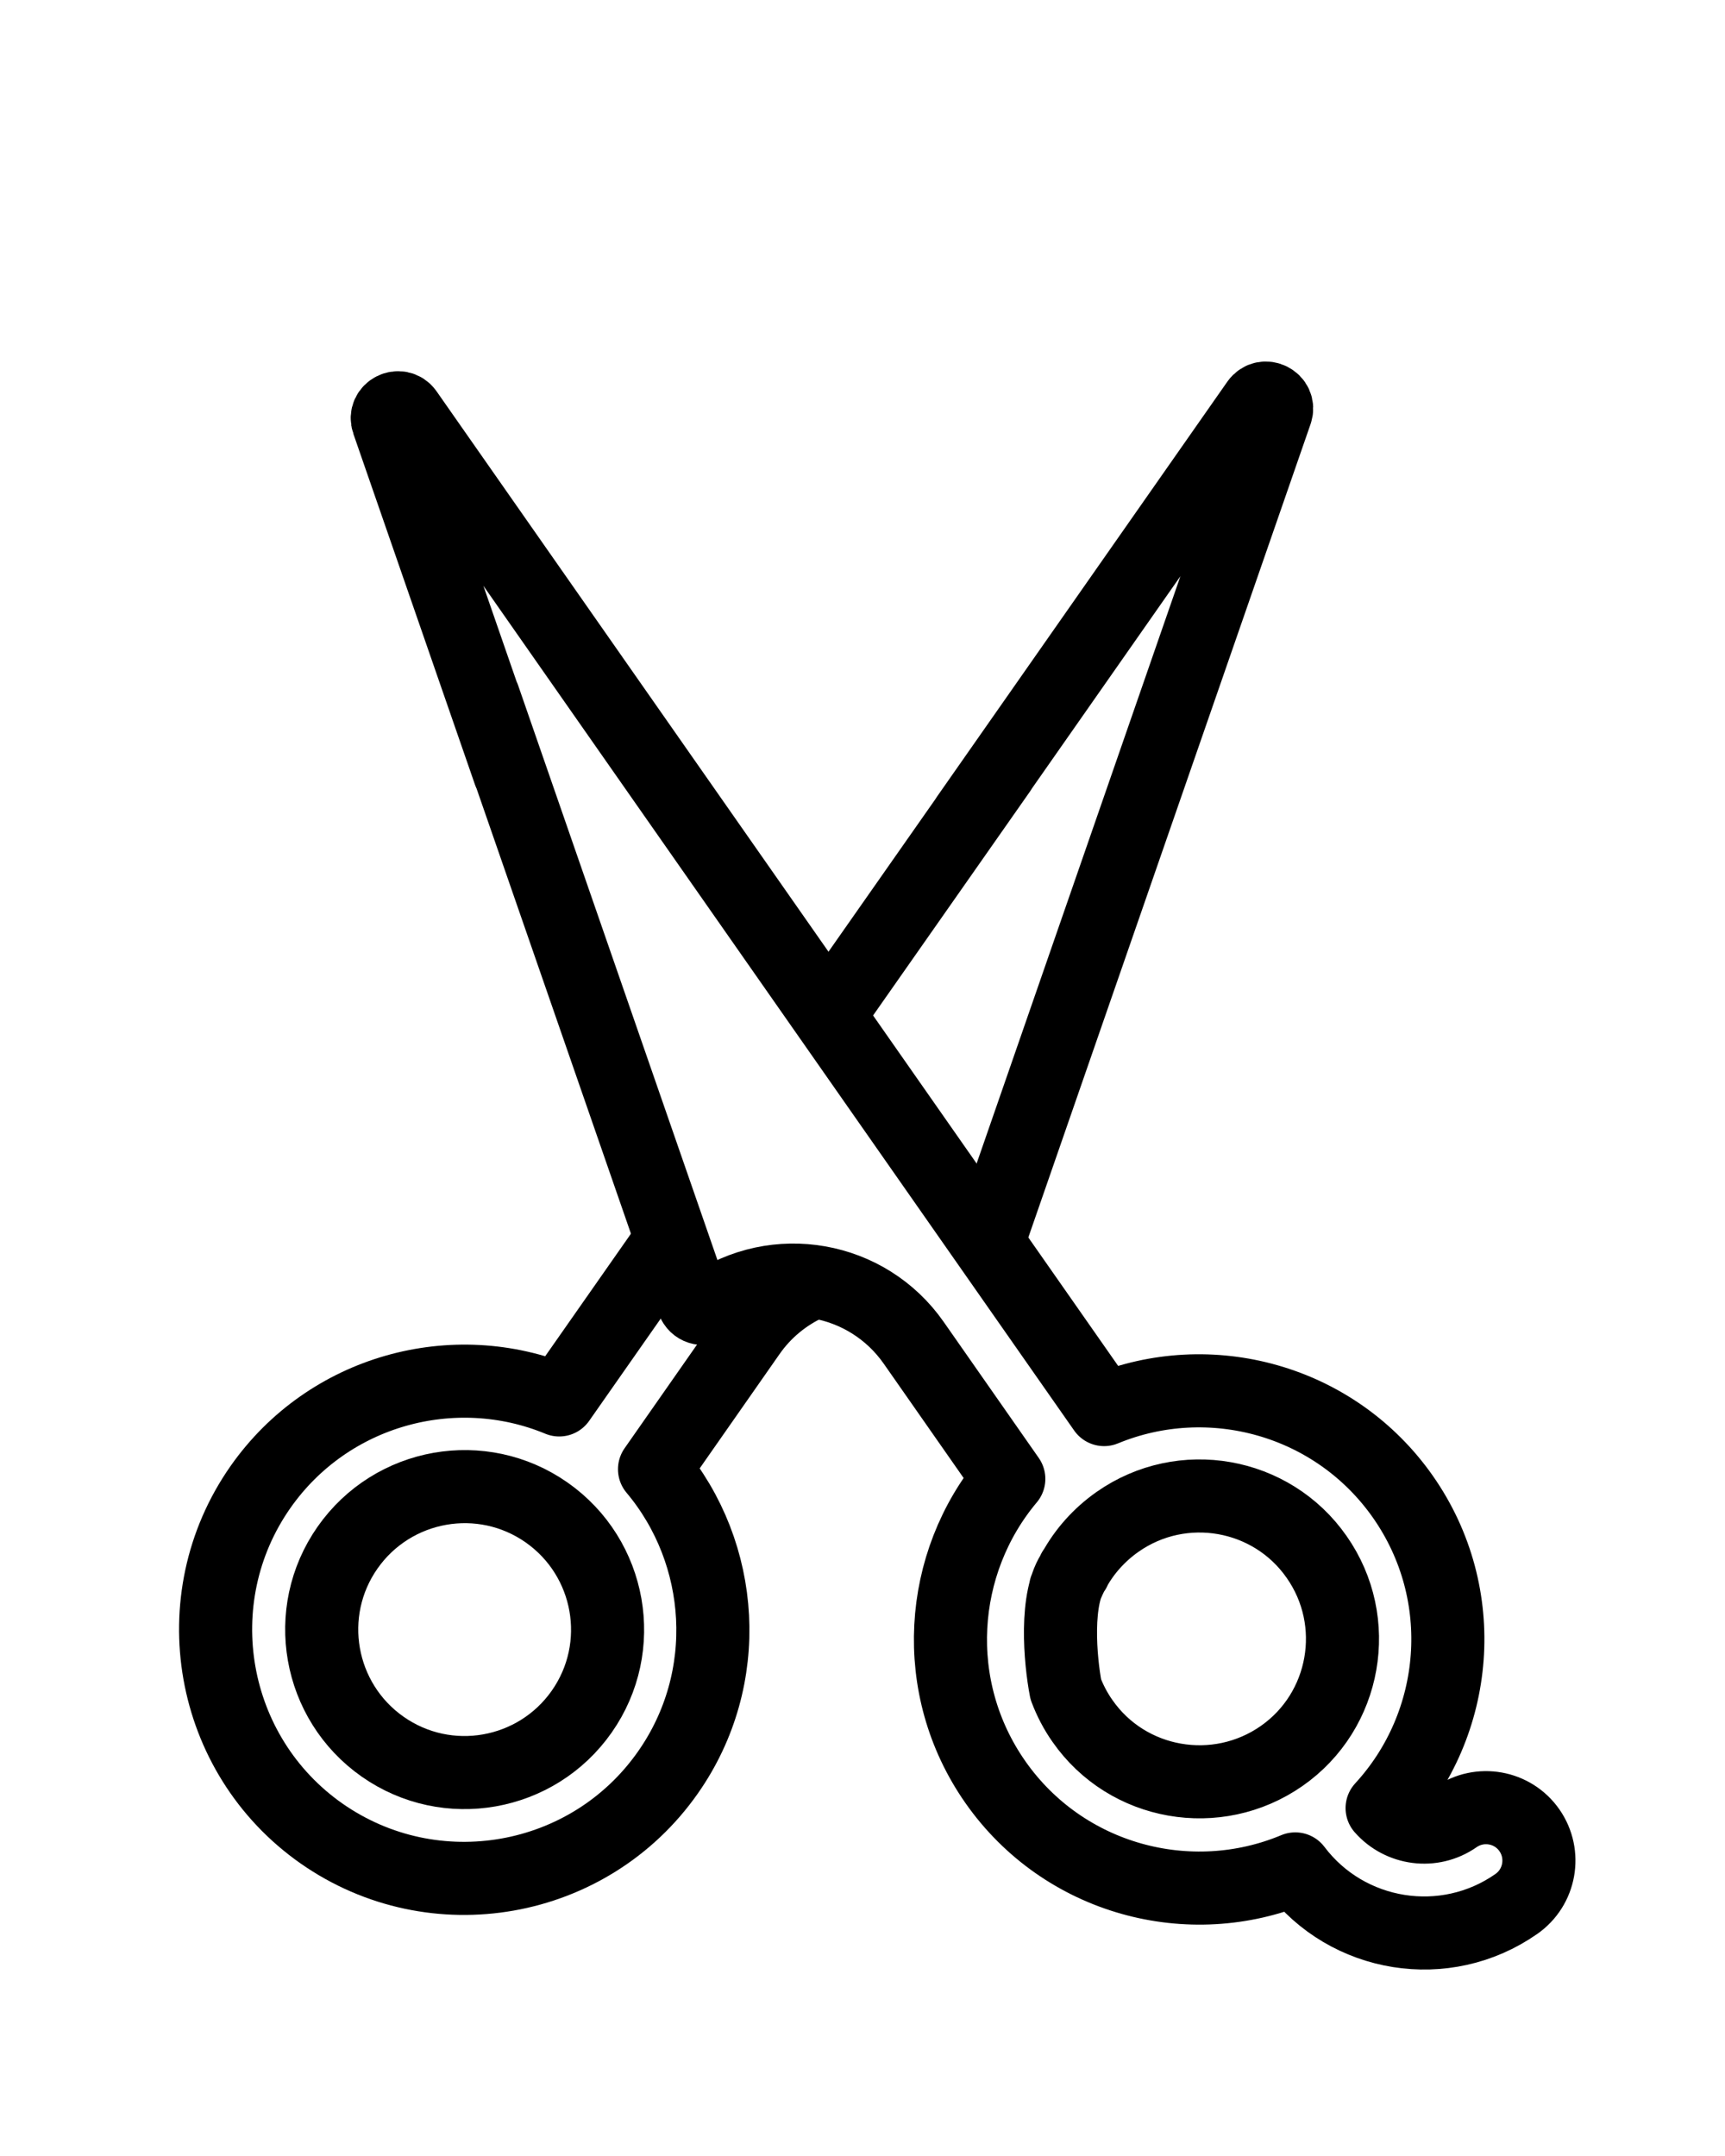
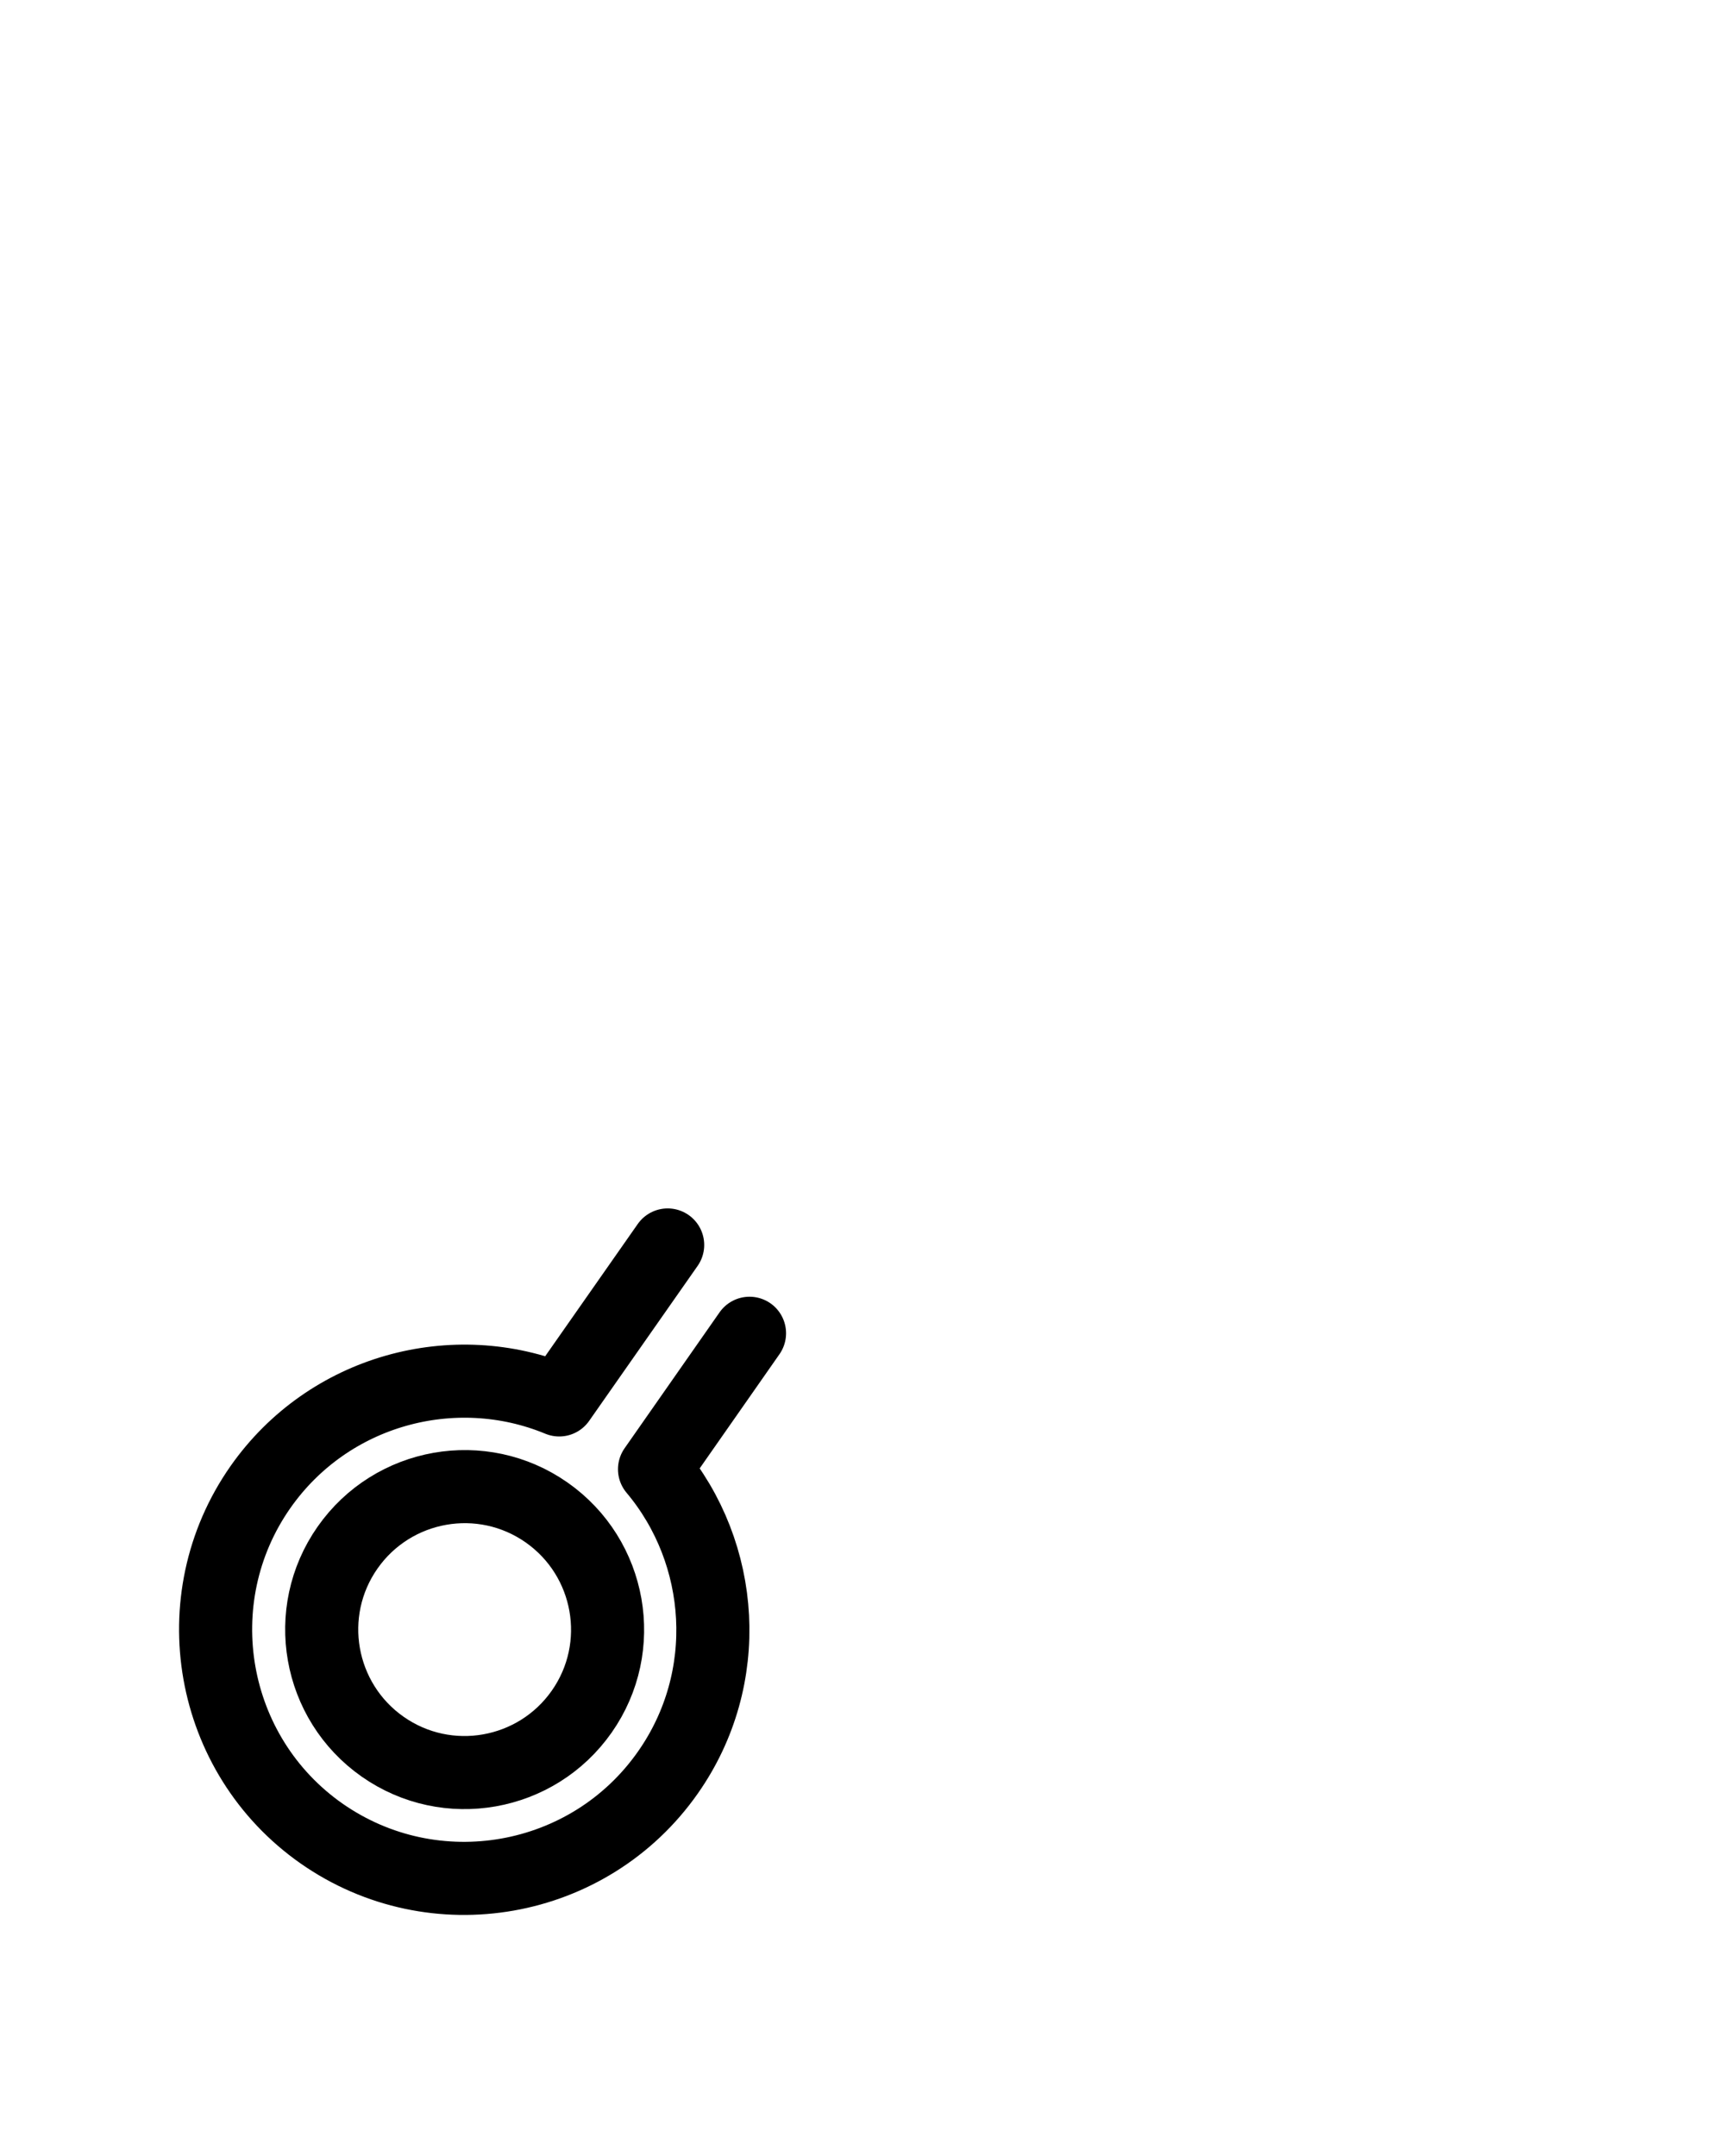
<svg xmlns="http://www.w3.org/2000/svg" id="Layer_1" data-name="Layer 1" viewBox="0 0 59.01 73.74">
  <defs>
    <style>
      .cls-1 {
        fill: none;
        stroke: #000;
        stroke-linecap: round;
        stroke-linejoin: round;
        stroke-width: 2.5px;
      }
    </style>
  </defs>
  <g id="scissors">
-     <path id="Vector_199" data-name="Vector 199" class="cls-1" d="M16.54,23.84l7.17,20.67c.08.23.35.31.55.18,2.27-1.59,5.41-1.04,7,1.24l3.25,4.65c-2.42,2.88-2.72,7.14-.46,10.37,2.34,3.34,6.65,4.48,10.26,2.97,1.78,2.36,5.13,2.9,7.56,1.2.82-.57,1.02-1.7.45-2.52-.57-.82-1.7-1.02-2.52-.45-.8.56-1.89.41-2.52-.31,2.65-2.88,3.05-7.31.71-10.65-2.33-3.32-6.61-4.47-10.22-2.98L13.91,14.1c-.24-.34-.78-.07-.64.33l4.16,12M36.45,54.33c.08-.21.18-.42.28-.62M36.74,53.71c.35-.64.85-1.21,1.49-1.66,2.21-1.55,5.27-1.01,6.81,1.2,1.55,2.21,1.01,5.27-1.2,6.81s-5.27,1.01-6.81-1.2c-.24-.34-.43-.71-.57-1.08-.19-.98-.39-3.17.29-4.07Z" />
-     <path id="Vector_200" data-name="Vector 200" class="cls-1" d="M22.84,42.58l-3.71,5.3c-3.6-1.49-7.89-.34-10.22,2.98-2.69,3.84-1.75,9.16,2.09,11.85,3.85,2.69,9.16,1.75,11.85-2.09,2.26-3.22,1.96-7.49-.46-10.37l3.25-4.65c.53-.76,1.23-1.32,2.01-1.68" />
+     <path id="Vector_200" data-name="Vector 200" class="cls-1" d="M22.84,42.58l-3.71,5.3c-3.6-1.49-7.89-.34-10.22,2.98-2.69,3.84-1.75,9.16,2.09,11.85,3.85,2.69,9.16,1.75,11.85-2.09,2.26-3.22,1.96-7.49-.46-10.37l3.25-4.65" />
    <path id="Vector_201" data-name="Vector 201" class="cls-1" d="M19.9,58.54c-1.55,2.21-4.6,2.75-6.81,1.2-2.21-1.55-2.75-4.6-1.2-6.81,1.55-2.21,4.6-2.75,6.81-1.2,2.21,1.55,2.75,4.6,1.2,6.81Z" />
-     <path id="Vector_202" data-name="Vector 202" class="cls-1" d="M33.88,42.25l9.77-28.15c.14-.4-.4-.67-.64-.33l-9.93,14.19M34.22,26.34l-5.76,8.22" />
  </g>
</svg>